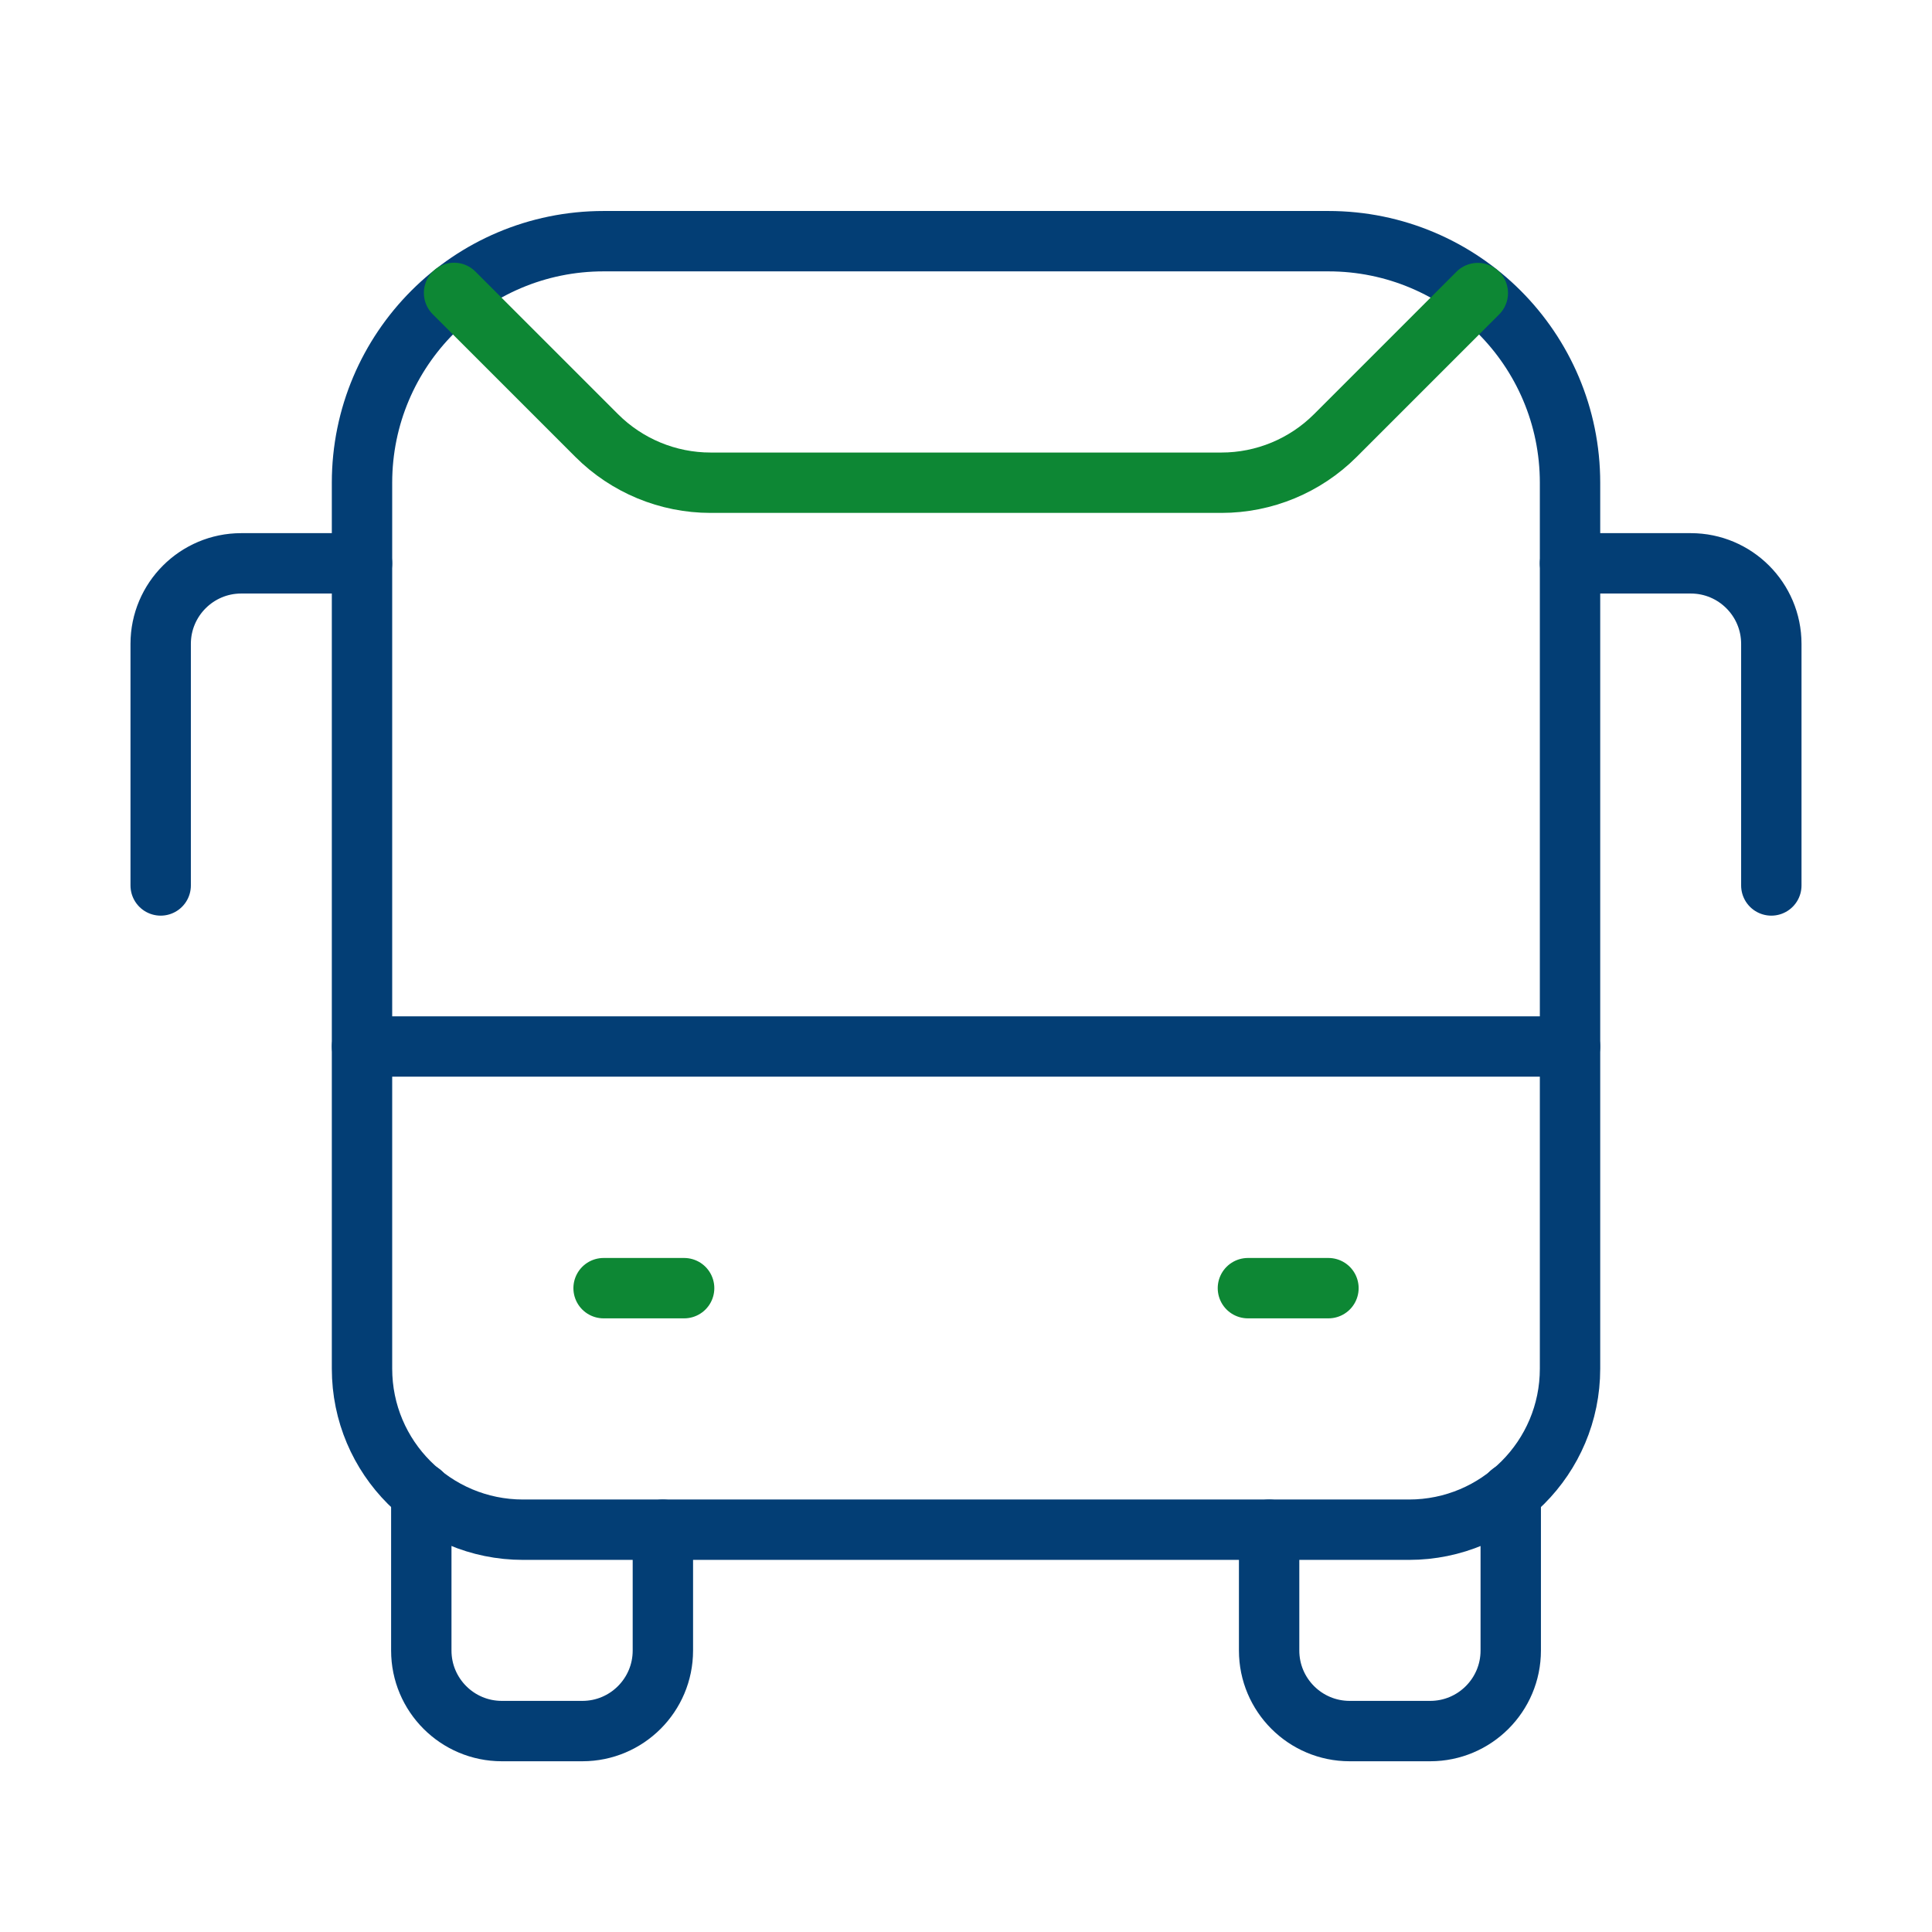
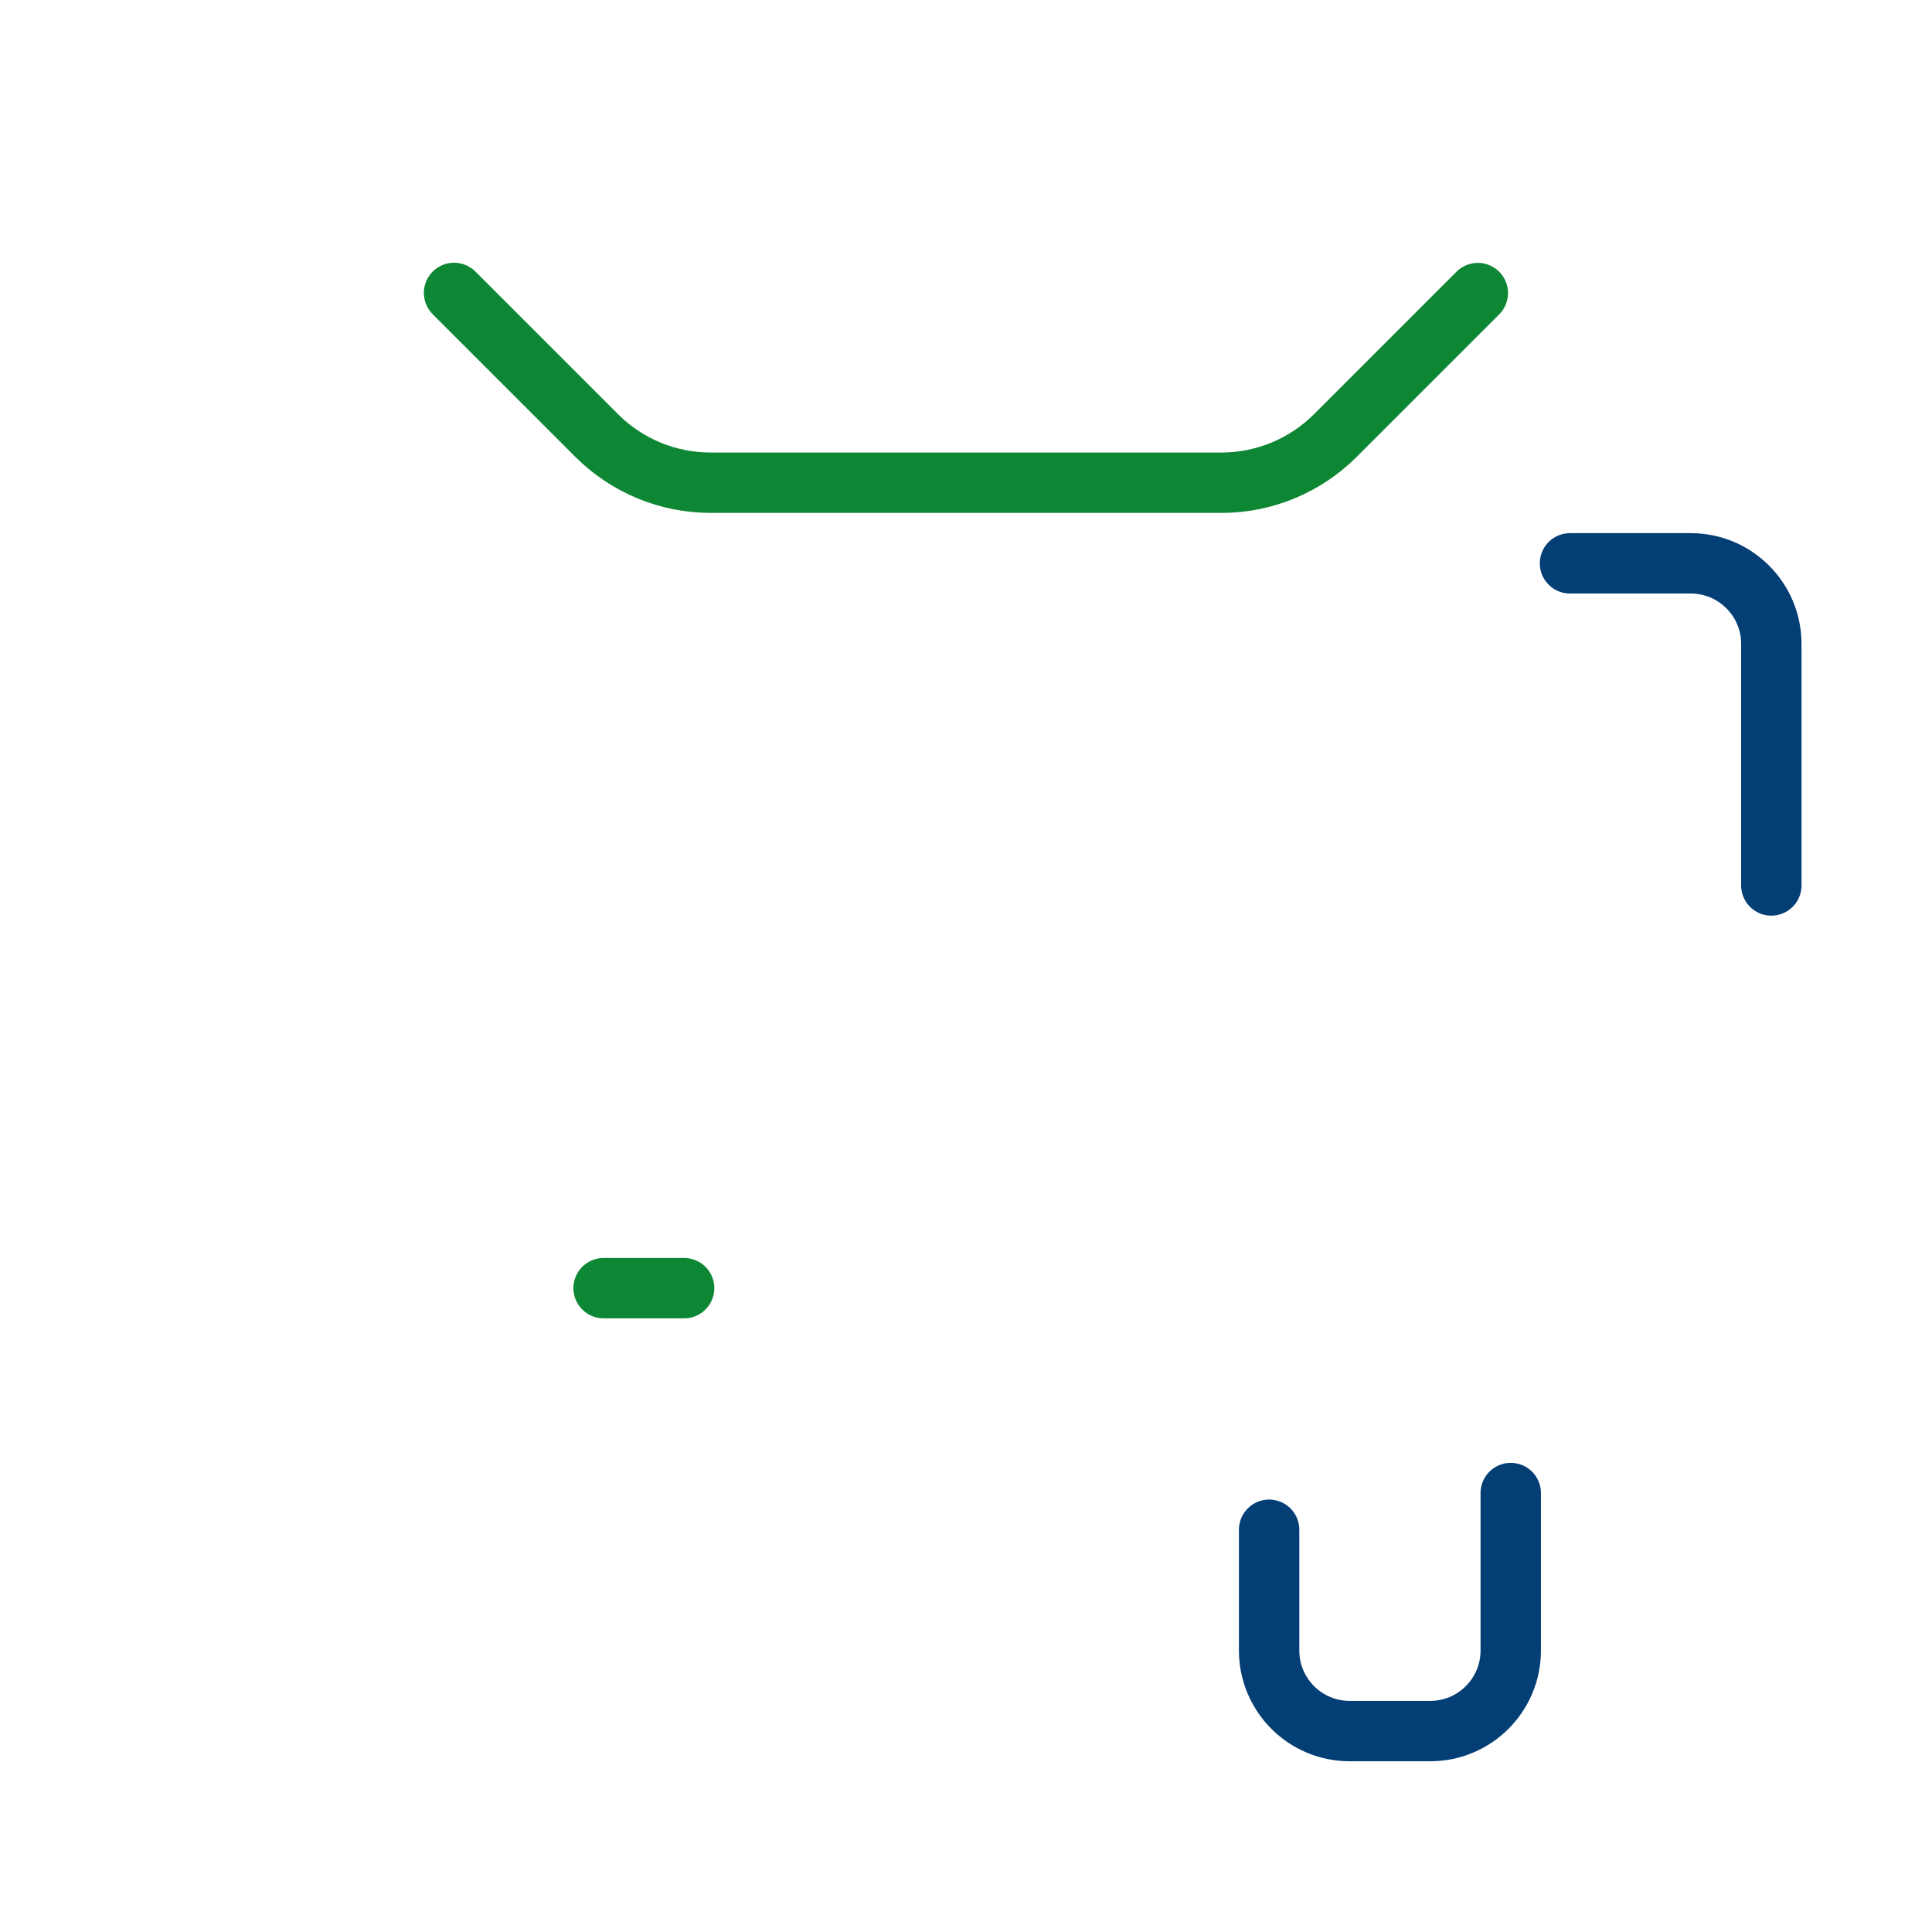
<svg xmlns="http://www.w3.org/2000/svg" width="48" height="48" viewBox="0 0 48 48" fill="none">
-   <path fill-rule="evenodd" clip-rule="evenodd" d="M35.005 38.005H12.996C10.785 38.005 8.994 36.215 8.994 34.004V11.995C8.994 8.679 11.681 5.992 14.997 5.992H33.004C36.319 5.992 39.007 8.679 39.007 11.995V34.004C39.007 36.215 37.216 38.005 35.005 38.005Z" stroke="#033E75" stroke-width="1.5" stroke-linecap="round" stroke-linejoin="round" />
  <path d="M14.996 32.004H16.997" stroke="#0D8734" stroke-width="1.5" stroke-linecap="round" stroke-linejoin="round" />
-   <path d="M31.004 32.004H33.005" stroke="#0D8734" stroke-width="1.5" stroke-linecap="round" stroke-linejoin="round" />
-   <path d="M16.469 38.006V41.007C16.469 42.112 15.573 43.008 14.469 43.008H12.468C11.363 43.008 10.467 42.112 10.467 41.007V37.094" stroke="#033E75" stroke-width="1.5" stroke-linecap="round" stroke-linejoin="round" />
  <path d="M37.534 37.094V41.007C37.534 42.112 36.637 43.008 35.533 43.008H33.532C32.428 43.008 31.531 42.112 31.531 41.007V38.006" stroke="#033E75" stroke-width="1.5" stroke-linecap="round" stroke-linejoin="round" />
  <path d="M39.006 13.996H42.007C43.112 13.996 44.008 14.893 44.008 15.997V21.999" stroke="#033E75" stroke-width="1.5" stroke-linecap="round" stroke-linejoin="round" />
-   <path d="M8.994 13.996H5.993C4.889 13.996 3.992 14.893 3.992 15.997V21.999" stroke="#033E75" stroke-width="1.5" stroke-linecap="round" stroke-linejoin="round" />
  <path d="M36.716 7.281L33.176 10.821C32.426 11.571 31.408 11.993 30.347 11.993H17.654C16.593 11.993 15.575 11.571 14.825 10.821L11.281 7.277" stroke="#0D8734" stroke-width="1.5" stroke-linecap="round" stroke-linejoin="round" />
-   <path d="M39.007 26H8.994" stroke="#033E75" stroke-width="1.5" stroke-linecap="round" stroke-linejoin="round" />
</svg>